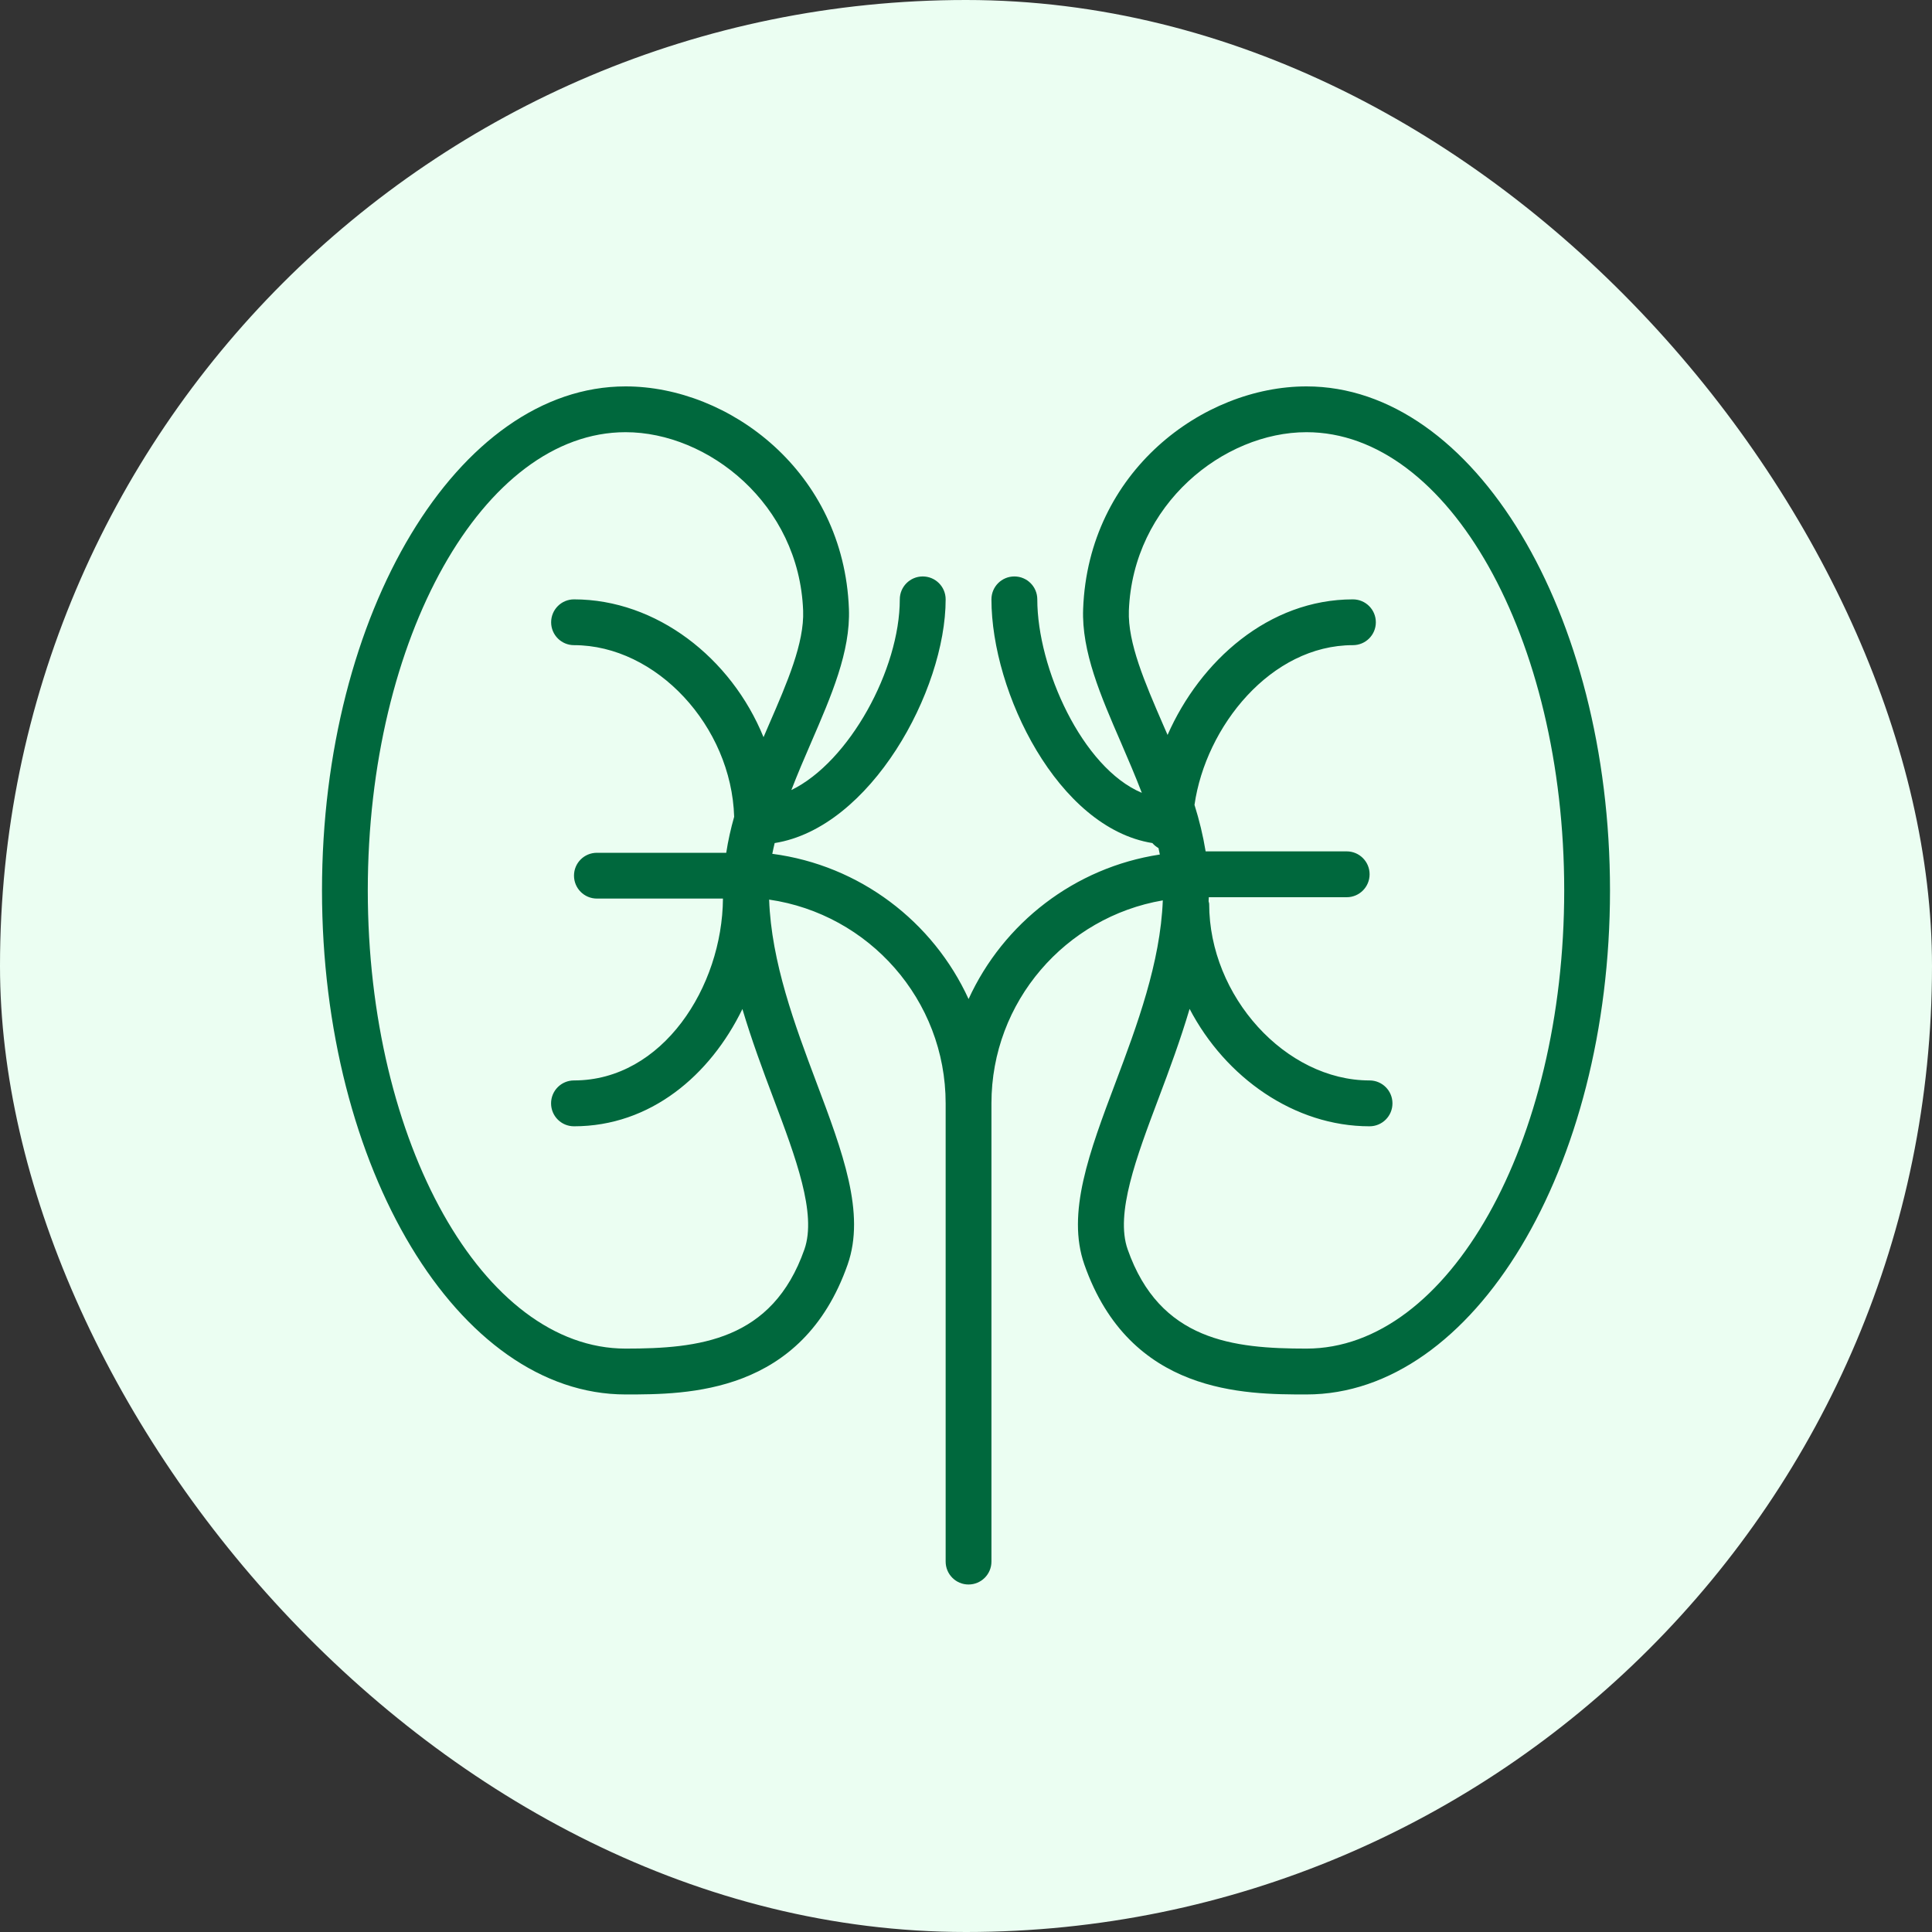
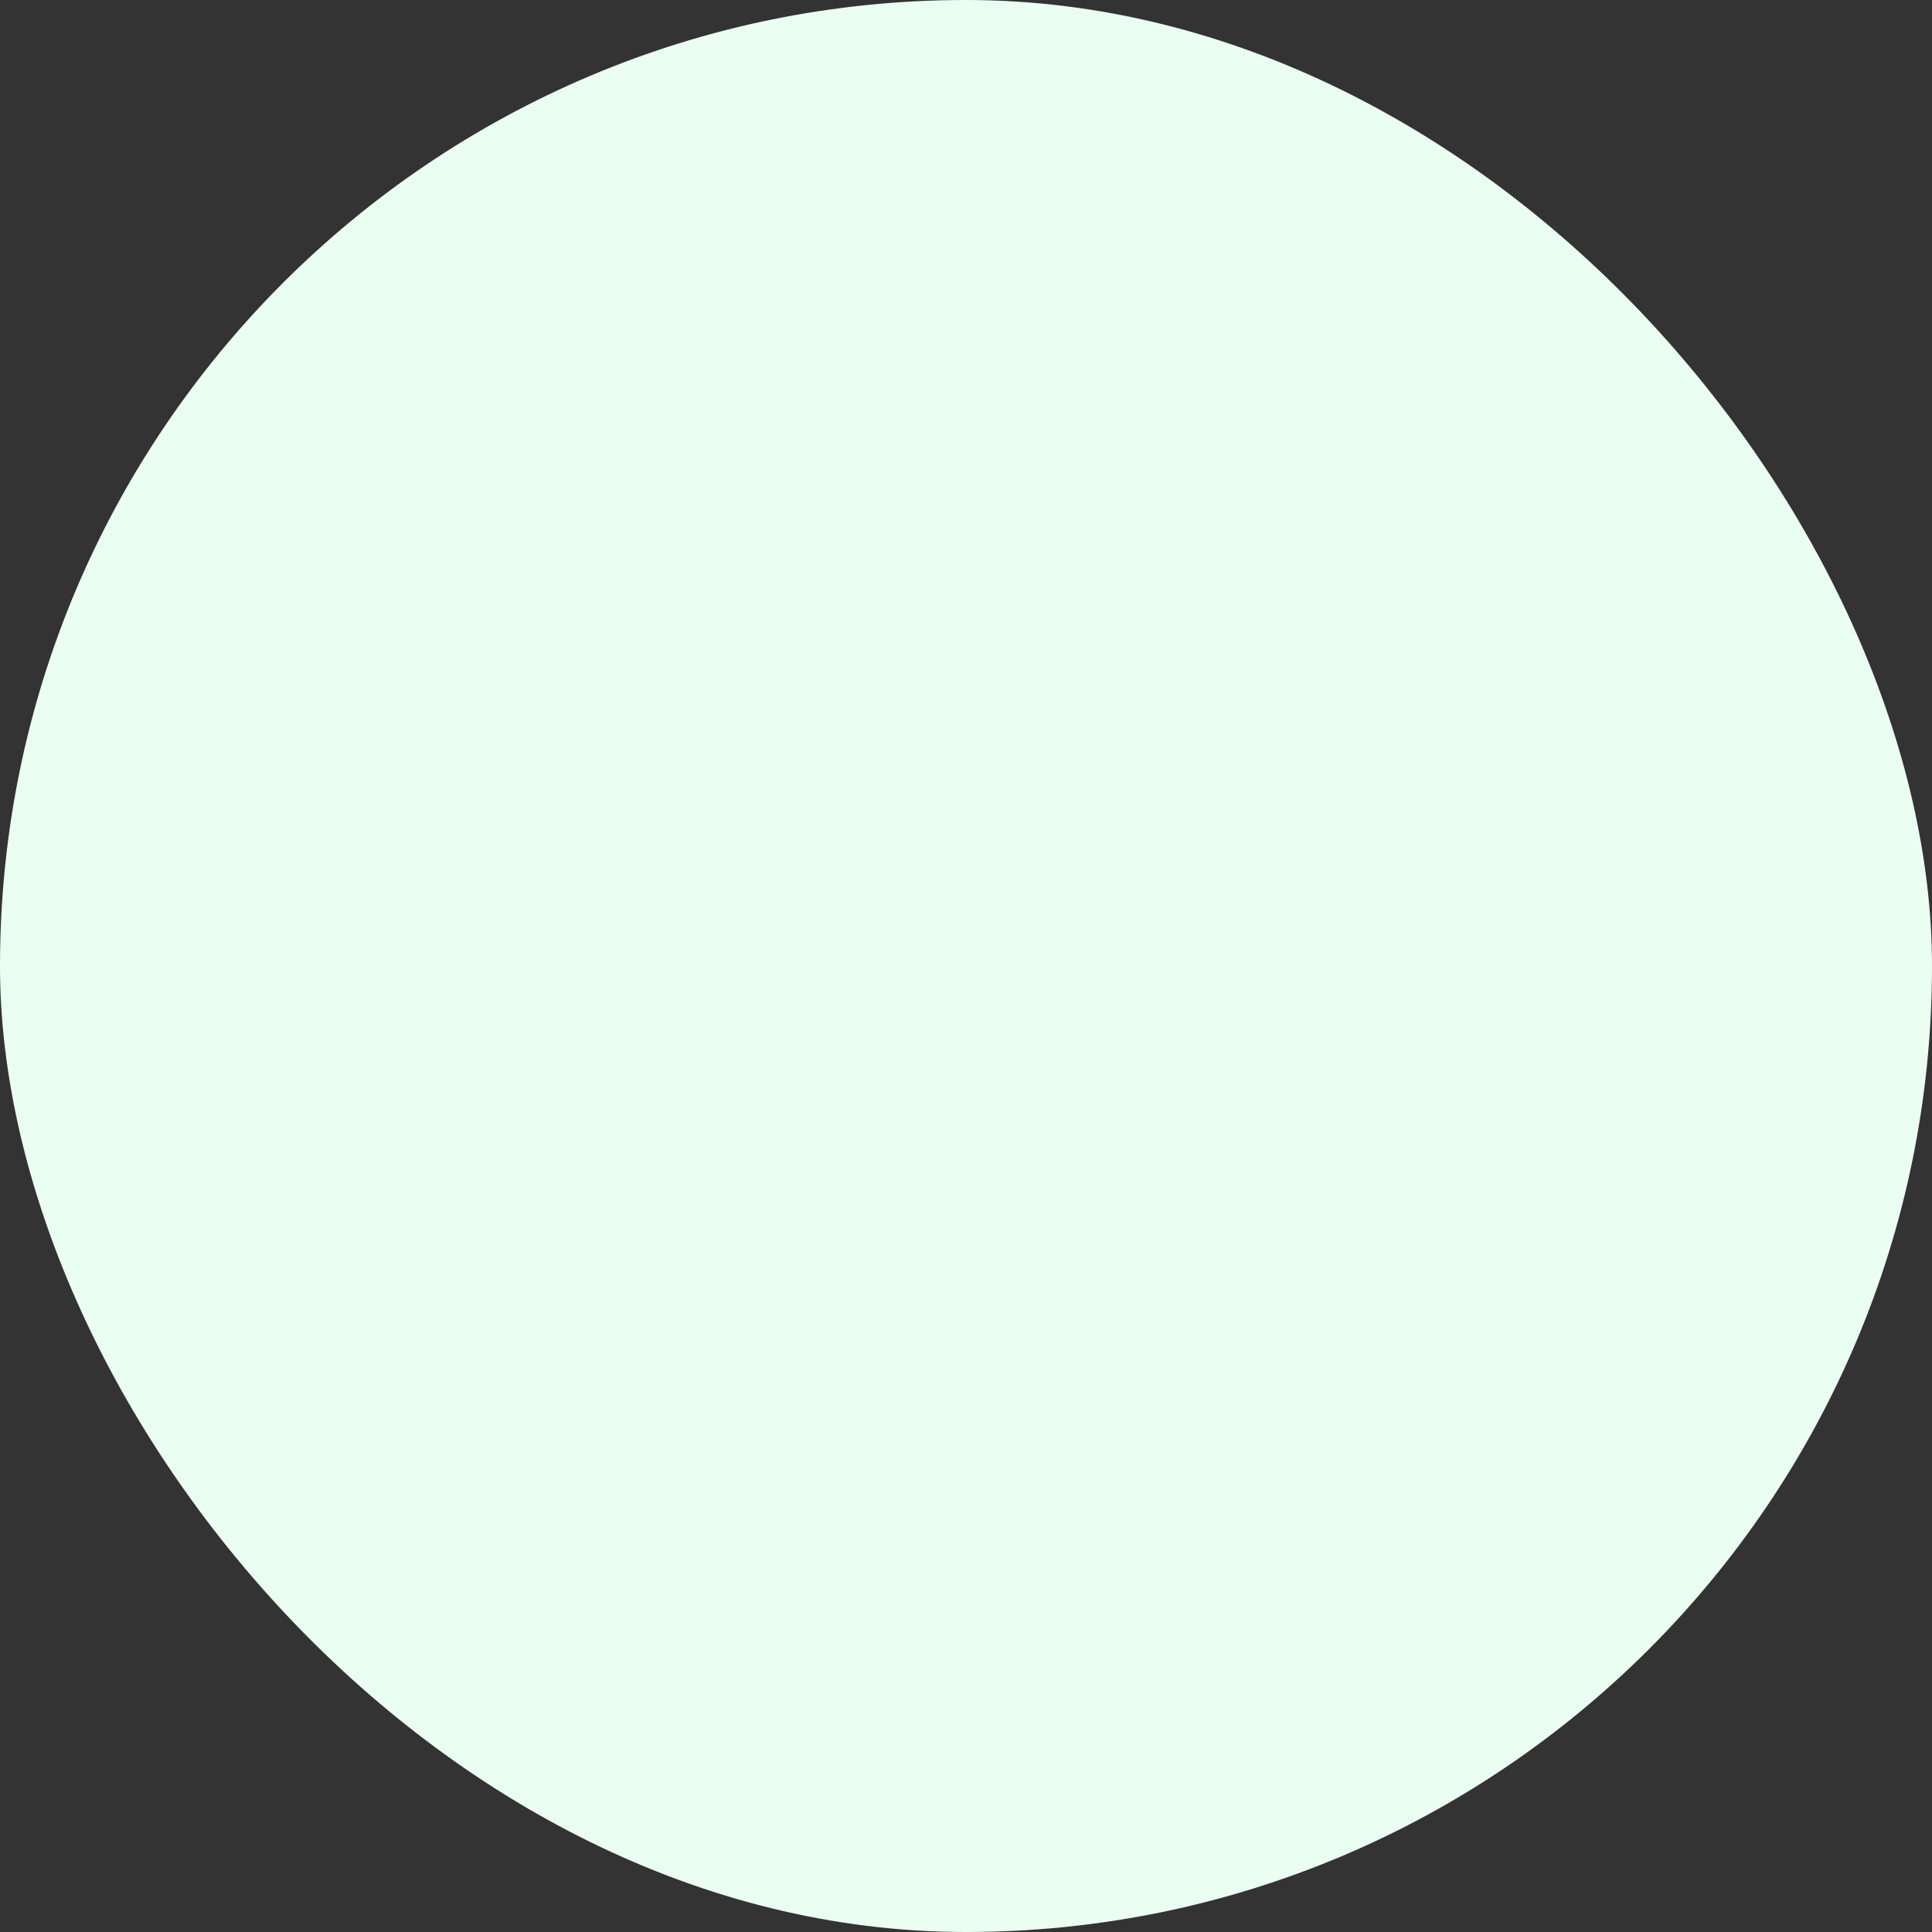
<svg xmlns="http://www.w3.org/2000/svg" width="30" height="30" viewBox="0 0 30 30" fill="none">
  <rect x="0" y="0" width="30" height="30" fill="#333333" stroke="none" />
  <rect width="30" height="30" rx="15" fill="#EBFEF2" />
-   <path d="M20.287 6C18.681 6 16.899 7.321 16.819 9.455C16.794 10.119 17.091 10.804 17.406 11.53C17.517 11.787 17.629 12.048 17.73 12.311C16.803 11.922 16.107 10.37 16.107 9.307C16.107 9.11 15.948 8.951 15.751 8.951C15.554 8.951 15.395 9.11 15.395 9.307C15.395 10.753 16.43 12.857 17.894 13.091C17.921 13.123 17.953 13.148 17.989 13.169C17.996 13.202 18.004 13.236 18.01 13.269C16.686 13.47 15.579 14.334 15.04 15.513C14.49 14.311 13.351 13.436 11.992 13.258C12.003 13.202 12.016 13.147 12.029 13.091C13.517 12.855 14.684 10.726 14.684 9.307C14.684 9.11 14.525 8.951 14.328 8.951C14.132 8.951 13.972 9.11 13.972 9.307C13.972 10.393 13.188 11.83 12.288 12.268C12.384 12.02 12.489 11.773 12.595 11.53C12.909 10.804 13.207 10.119 13.182 9.455C13.102 7.321 11.319 6 9.714 6C7.115 6 5 9.511 5 13.826C5 18.142 7.115 21.653 9.714 21.653C10.671 21.653 12.454 21.653 13.162 19.636C13.442 18.838 13.086 17.893 12.674 16.799C12.345 15.924 11.977 14.939 11.943 13.969C13.49 14.193 14.684 15.525 14.684 17.133V24.248C14.684 24.445 14.843 24.604 15.039 24.604C15.236 24.604 15.395 24.445 15.395 24.248V17.133C15.395 15.552 16.548 14.239 18.056 13.981C18.019 14.947 17.654 15.928 17.326 16.799C16.914 17.893 16.558 18.838 16.838 19.636C17.546 21.653 19.329 21.653 20.287 21.653C22.886 21.653 25 18.142 25 13.827C25 9.511 22.886 6 20.287 6ZM12.491 19.4C11.992 20.822 10.845 20.941 9.714 20.941C7.507 20.941 5.711 17.749 5.711 13.826C5.711 9.903 7.507 6.711 9.714 6.711C10.995 6.711 12.409 7.825 12.471 9.482C12.49 9.984 12.224 10.598 11.942 11.247C11.913 11.313 11.885 11.38 11.856 11.447C11.356 10.216 10.193 9.307 8.913 9.307C8.717 9.307 8.558 9.466 8.558 9.663C8.558 9.859 8.717 10.018 8.913 10.018C10.193 10.018 11.358 11.278 11.4 12.683C11.348 12.866 11.306 13.052 11.277 13.242H9.269C9.072 13.242 8.913 13.4 8.913 13.597C8.913 13.794 9.072 13.953 9.269 13.953H11.226C11.216 15.322 10.29 16.777 8.913 16.777C8.716 16.777 8.557 16.936 8.557 17.133C8.557 17.33 8.716 17.489 8.913 17.489C10.1 17.489 11.028 16.697 11.528 15.668C11.671 16.149 11.843 16.613 12.008 17.05C12.356 17.974 12.685 18.846 12.491 19.4ZM20.287 20.941C19.155 20.941 18.009 20.822 17.51 19.4C17.315 18.846 17.644 17.974 17.992 17.05C18.157 16.613 18.329 16.148 18.472 15.666C19.03 16.733 20.099 17.489 21.266 17.489C21.463 17.489 21.622 17.33 21.622 17.133C21.622 16.936 21.463 16.777 21.266 16.777C19.963 16.777 18.776 15.471 18.776 14.037C18.776 14.022 18.769 14.009 18.767 13.994C18.768 13.973 18.77 13.953 18.77 13.932H20.911C21.108 13.932 21.267 13.773 21.267 13.576C21.267 13.379 21.108 13.22 20.911 13.22H18.721C18.681 12.975 18.622 12.733 18.548 12.498C18.723 11.28 19.734 10.018 21.008 10.018C21.205 10.018 21.364 9.859 21.364 9.663C21.364 9.466 21.205 9.307 21.008 9.307C19.704 9.307 18.638 10.259 18.13 11.412C18.106 11.357 18.082 11.301 18.058 11.247C17.777 10.598 17.511 9.984 17.529 9.482C17.592 7.825 19.005 6.711 20.287 6.711C22.494 6.711 24.289 9.903 24.289 13.826C24.289 17.749 22.494 20.941 20.287 20.941Z" fill="#00683D" />
</svg>